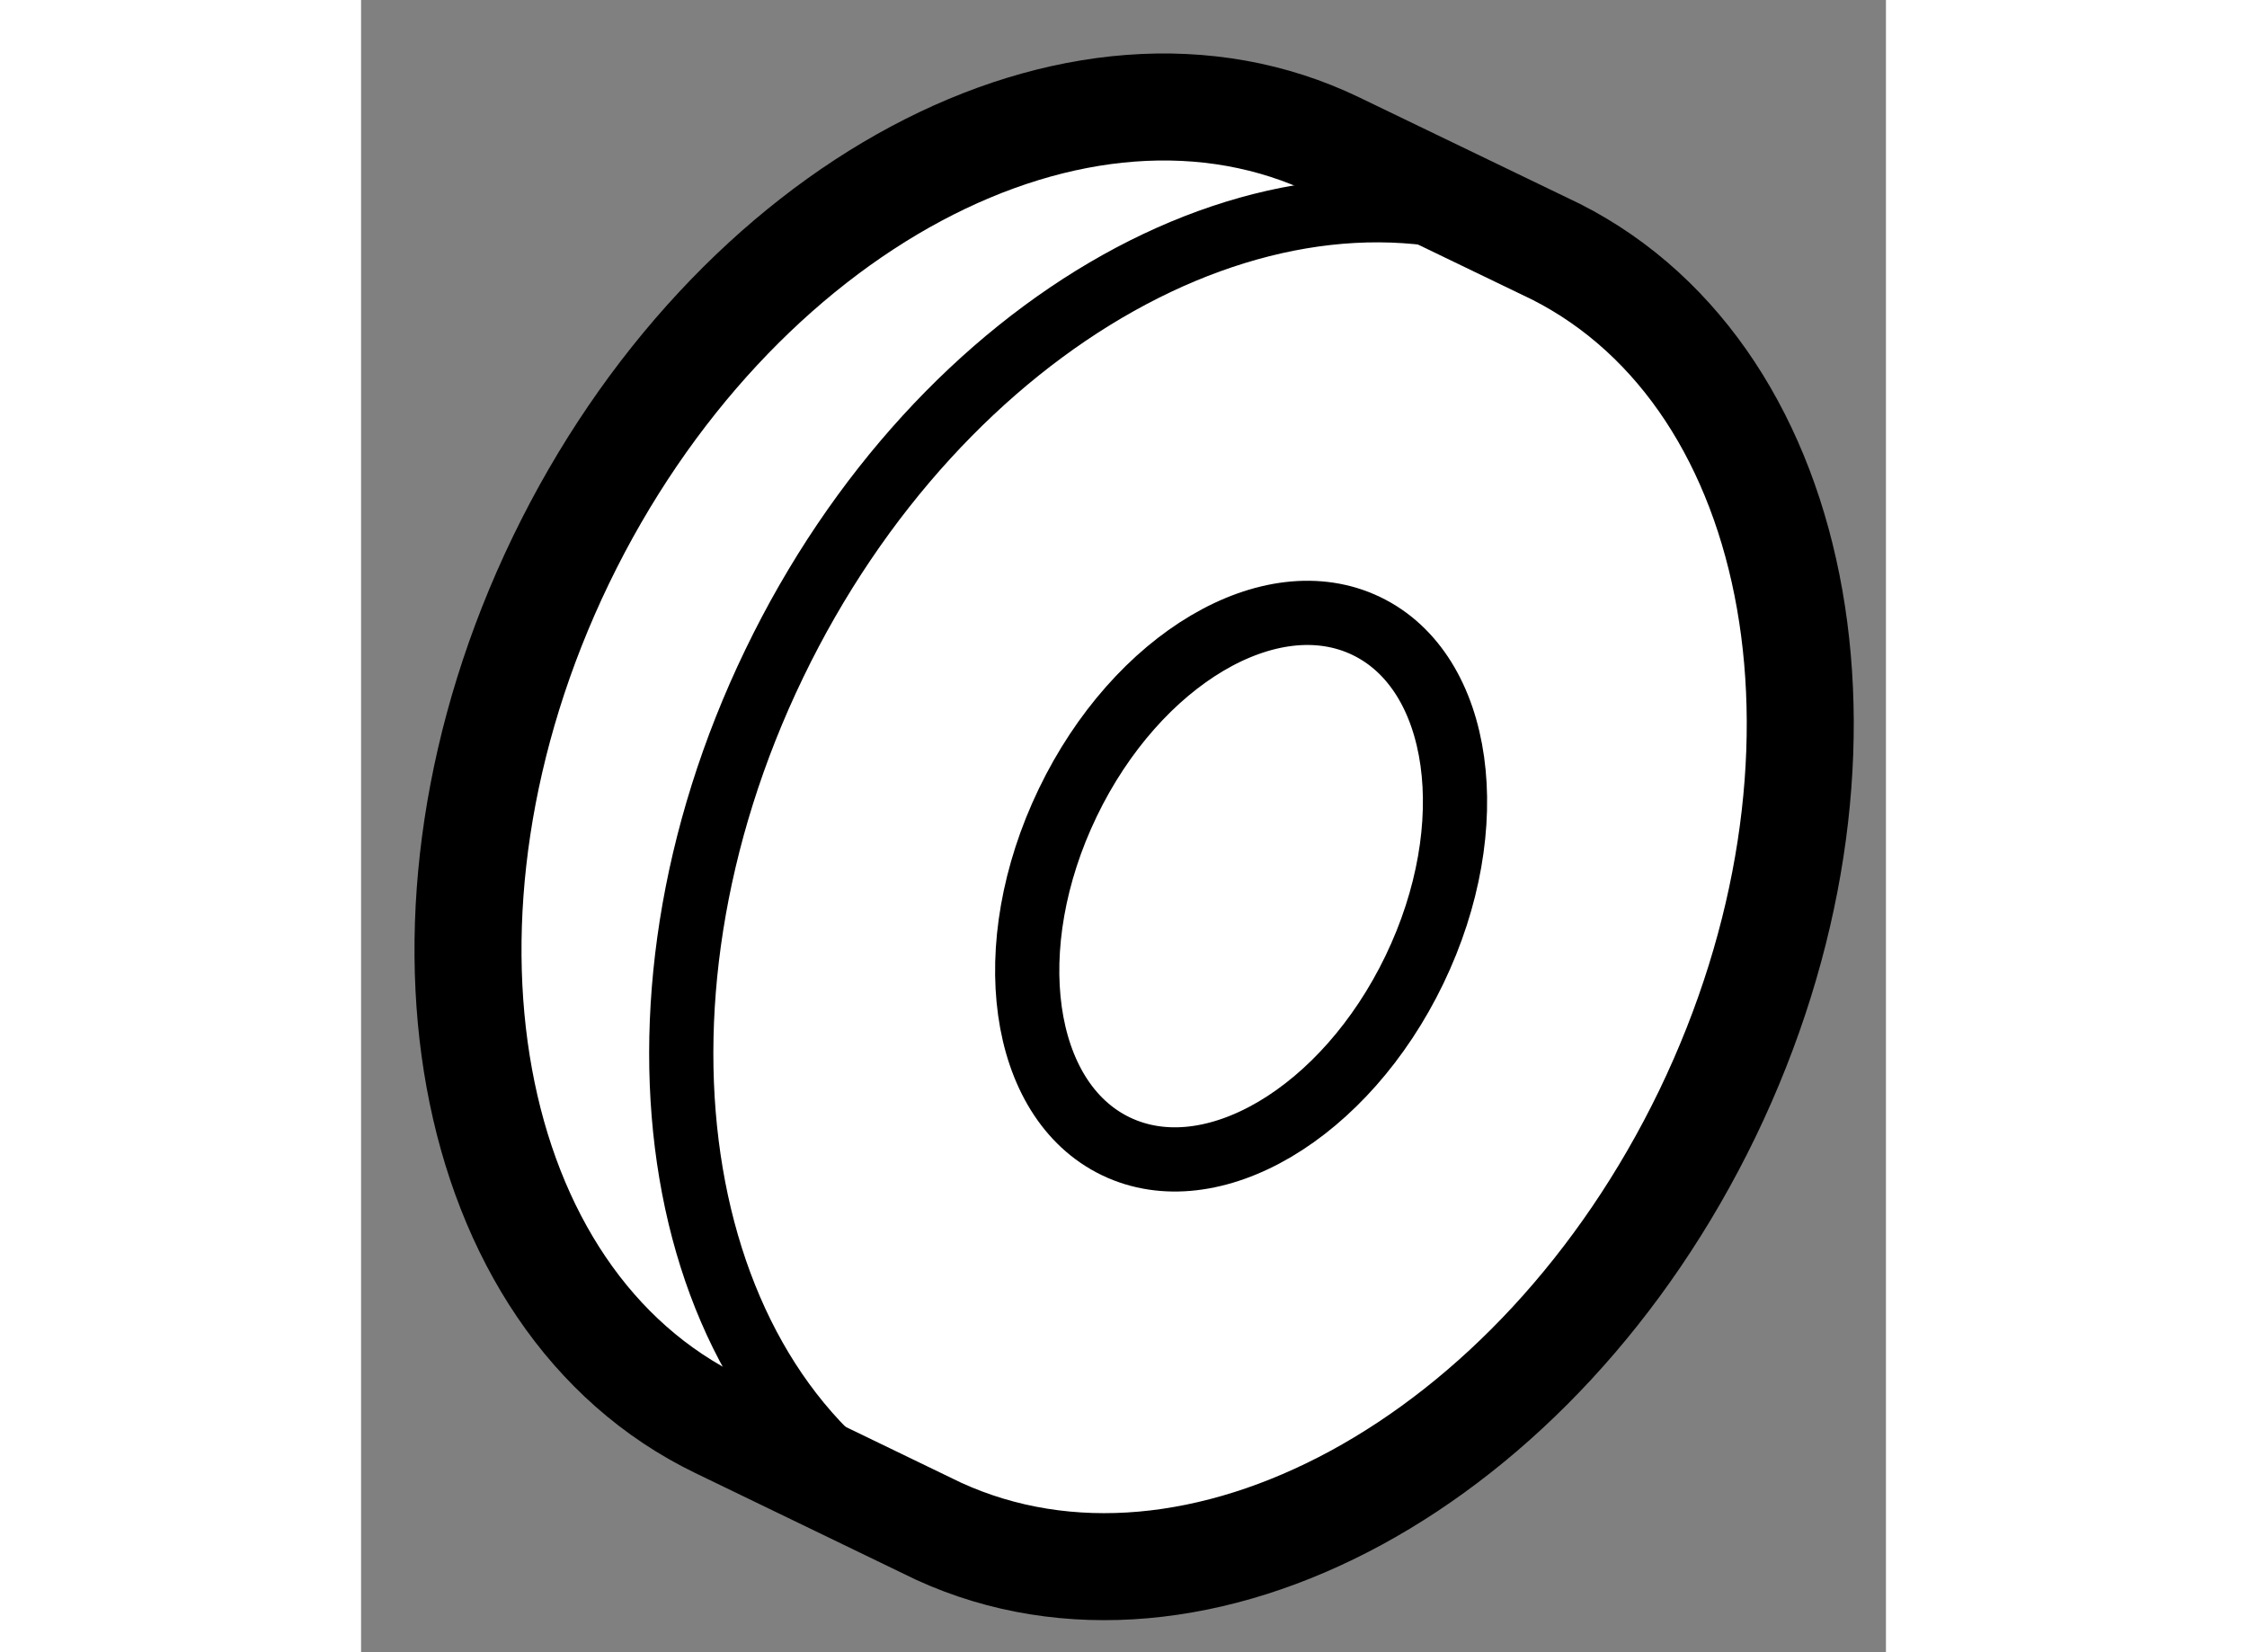
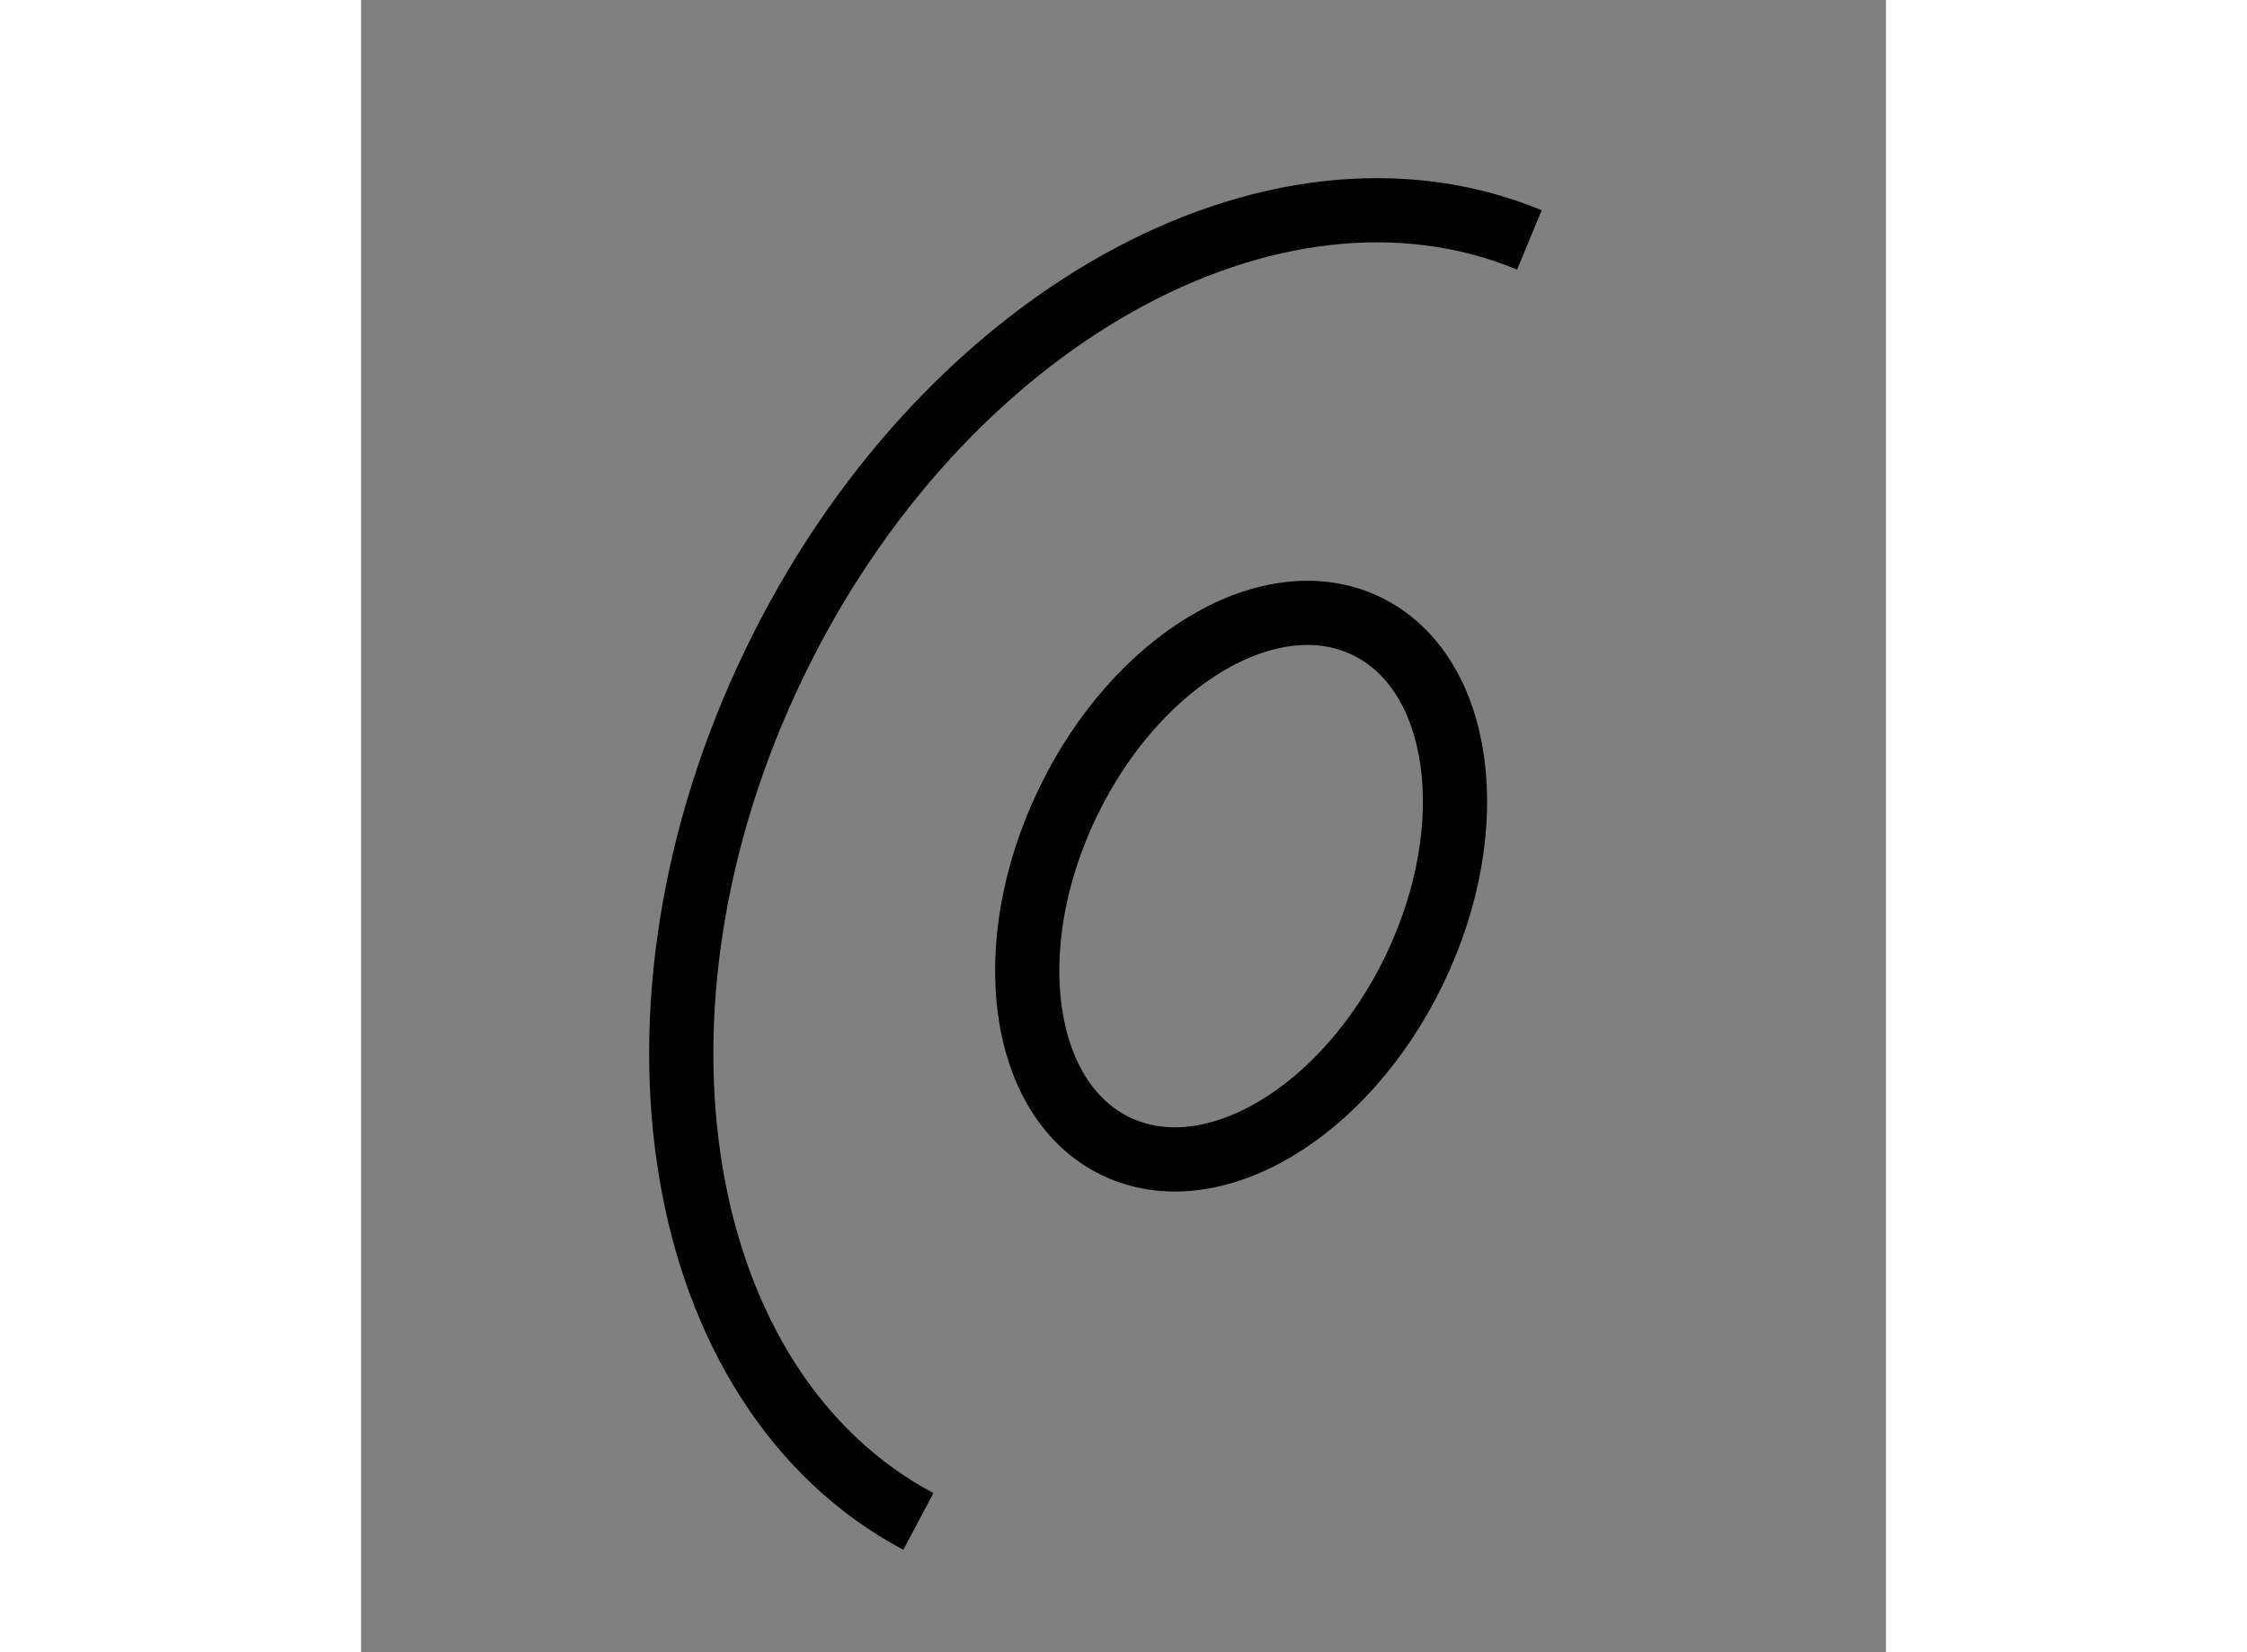
<svg xmlns="http://www.w3.org/2000/svg" version="1.1" x="0px" y="0px" width="244.8px" height="180px" viewBox="22.898 51.844 7.125 7.72" enable-background="new 0 0 244.8 180" xml:space="preserve">
  <rect x="22.898" y="51.844" width="7.125" height="7.72" fill="#808080" stroke="none" />
  <g>
-     <path fill="#FFFFFF" stroke="#000000" stroke-width="0.5" d="M28.483,53.021c1.177,0.598,1.495,2.391,0.706,4.026    c-0.791,1.636-2.39,2.502-3.592,1.952l-1.028-0.497c-1.203-0.581-1.534-2.39-0.737-4.041c0.798-1.651,2.42-2.518,3.623-1.936    L28.483,53.021z" />
    <ellipse transform="matrix(0.901 0.434 -0.434 0.901 27 -6.161)" fill="none" stroke="#000000" stroke-width="0.3" cx="26.976" cy="55.98" rx="0.899" ry="1.349" />
    <path fill="none" stroke="#000000" stroke-width="0.3" d="M25.502,58.953c-1.152-0.613-1.456-2.388-0.673-4.009    c0.776-1.608,2.334-2.473,3.528-1.979" />
  </g>
</svg>